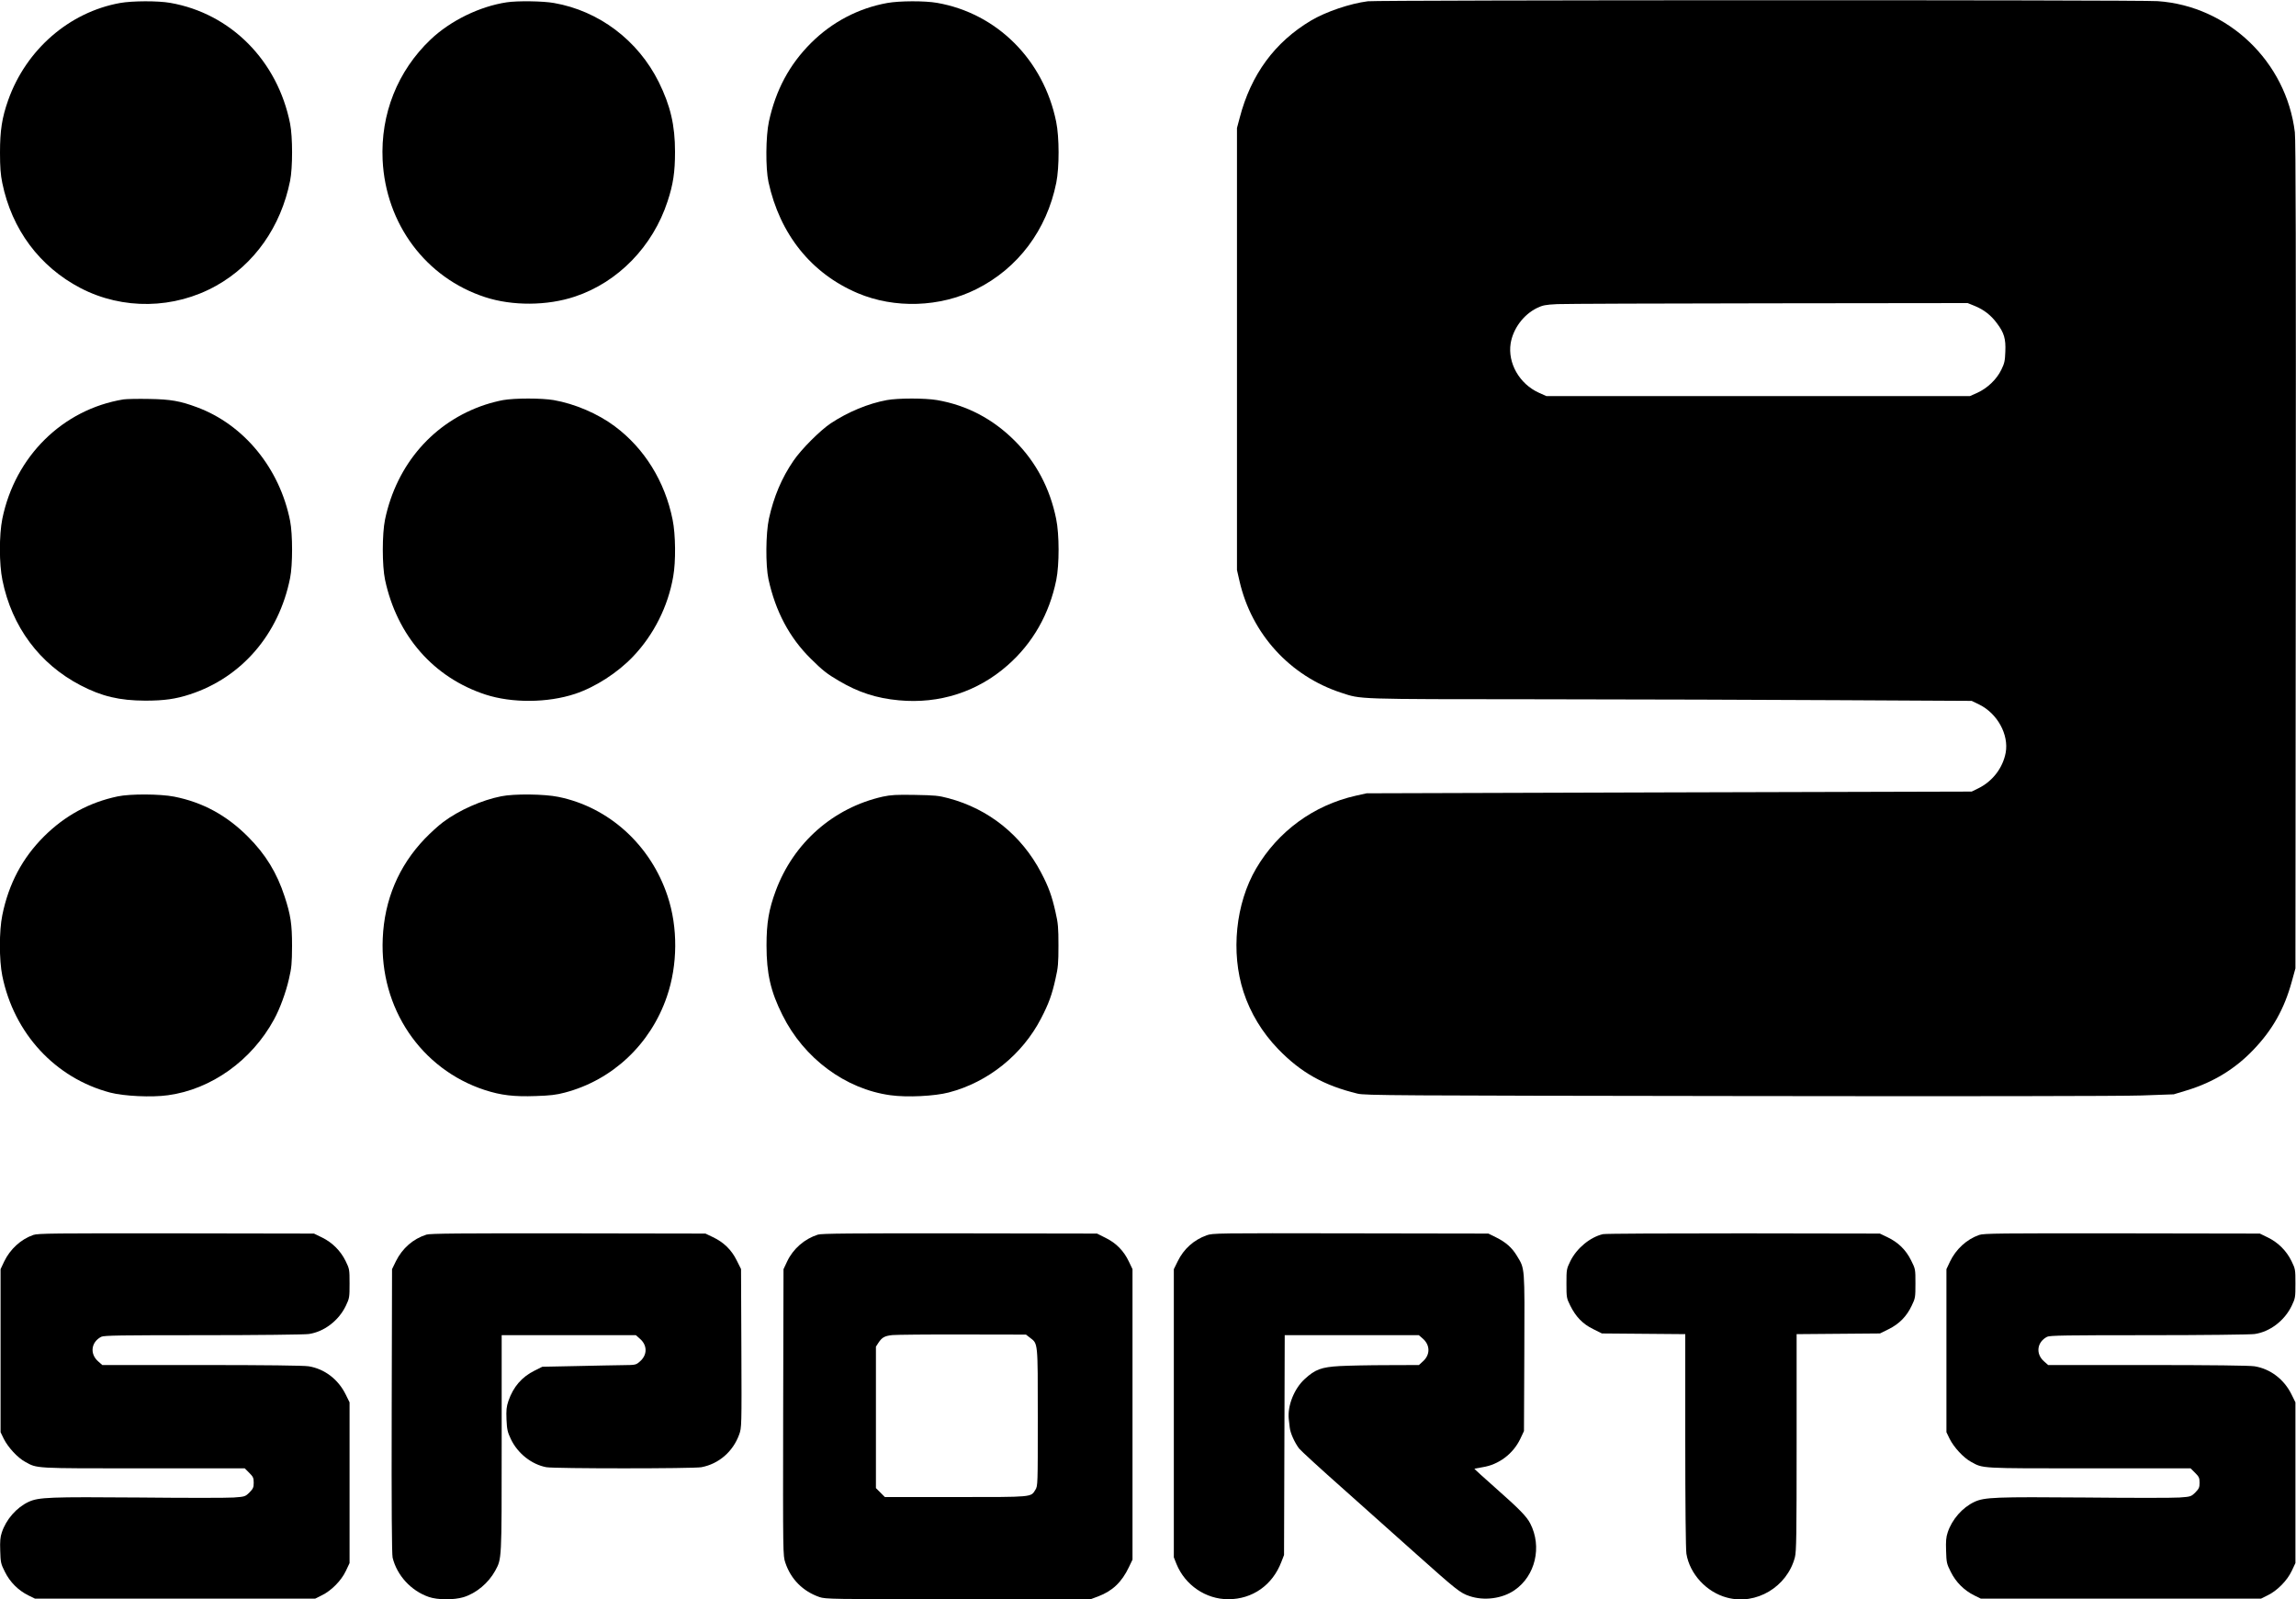
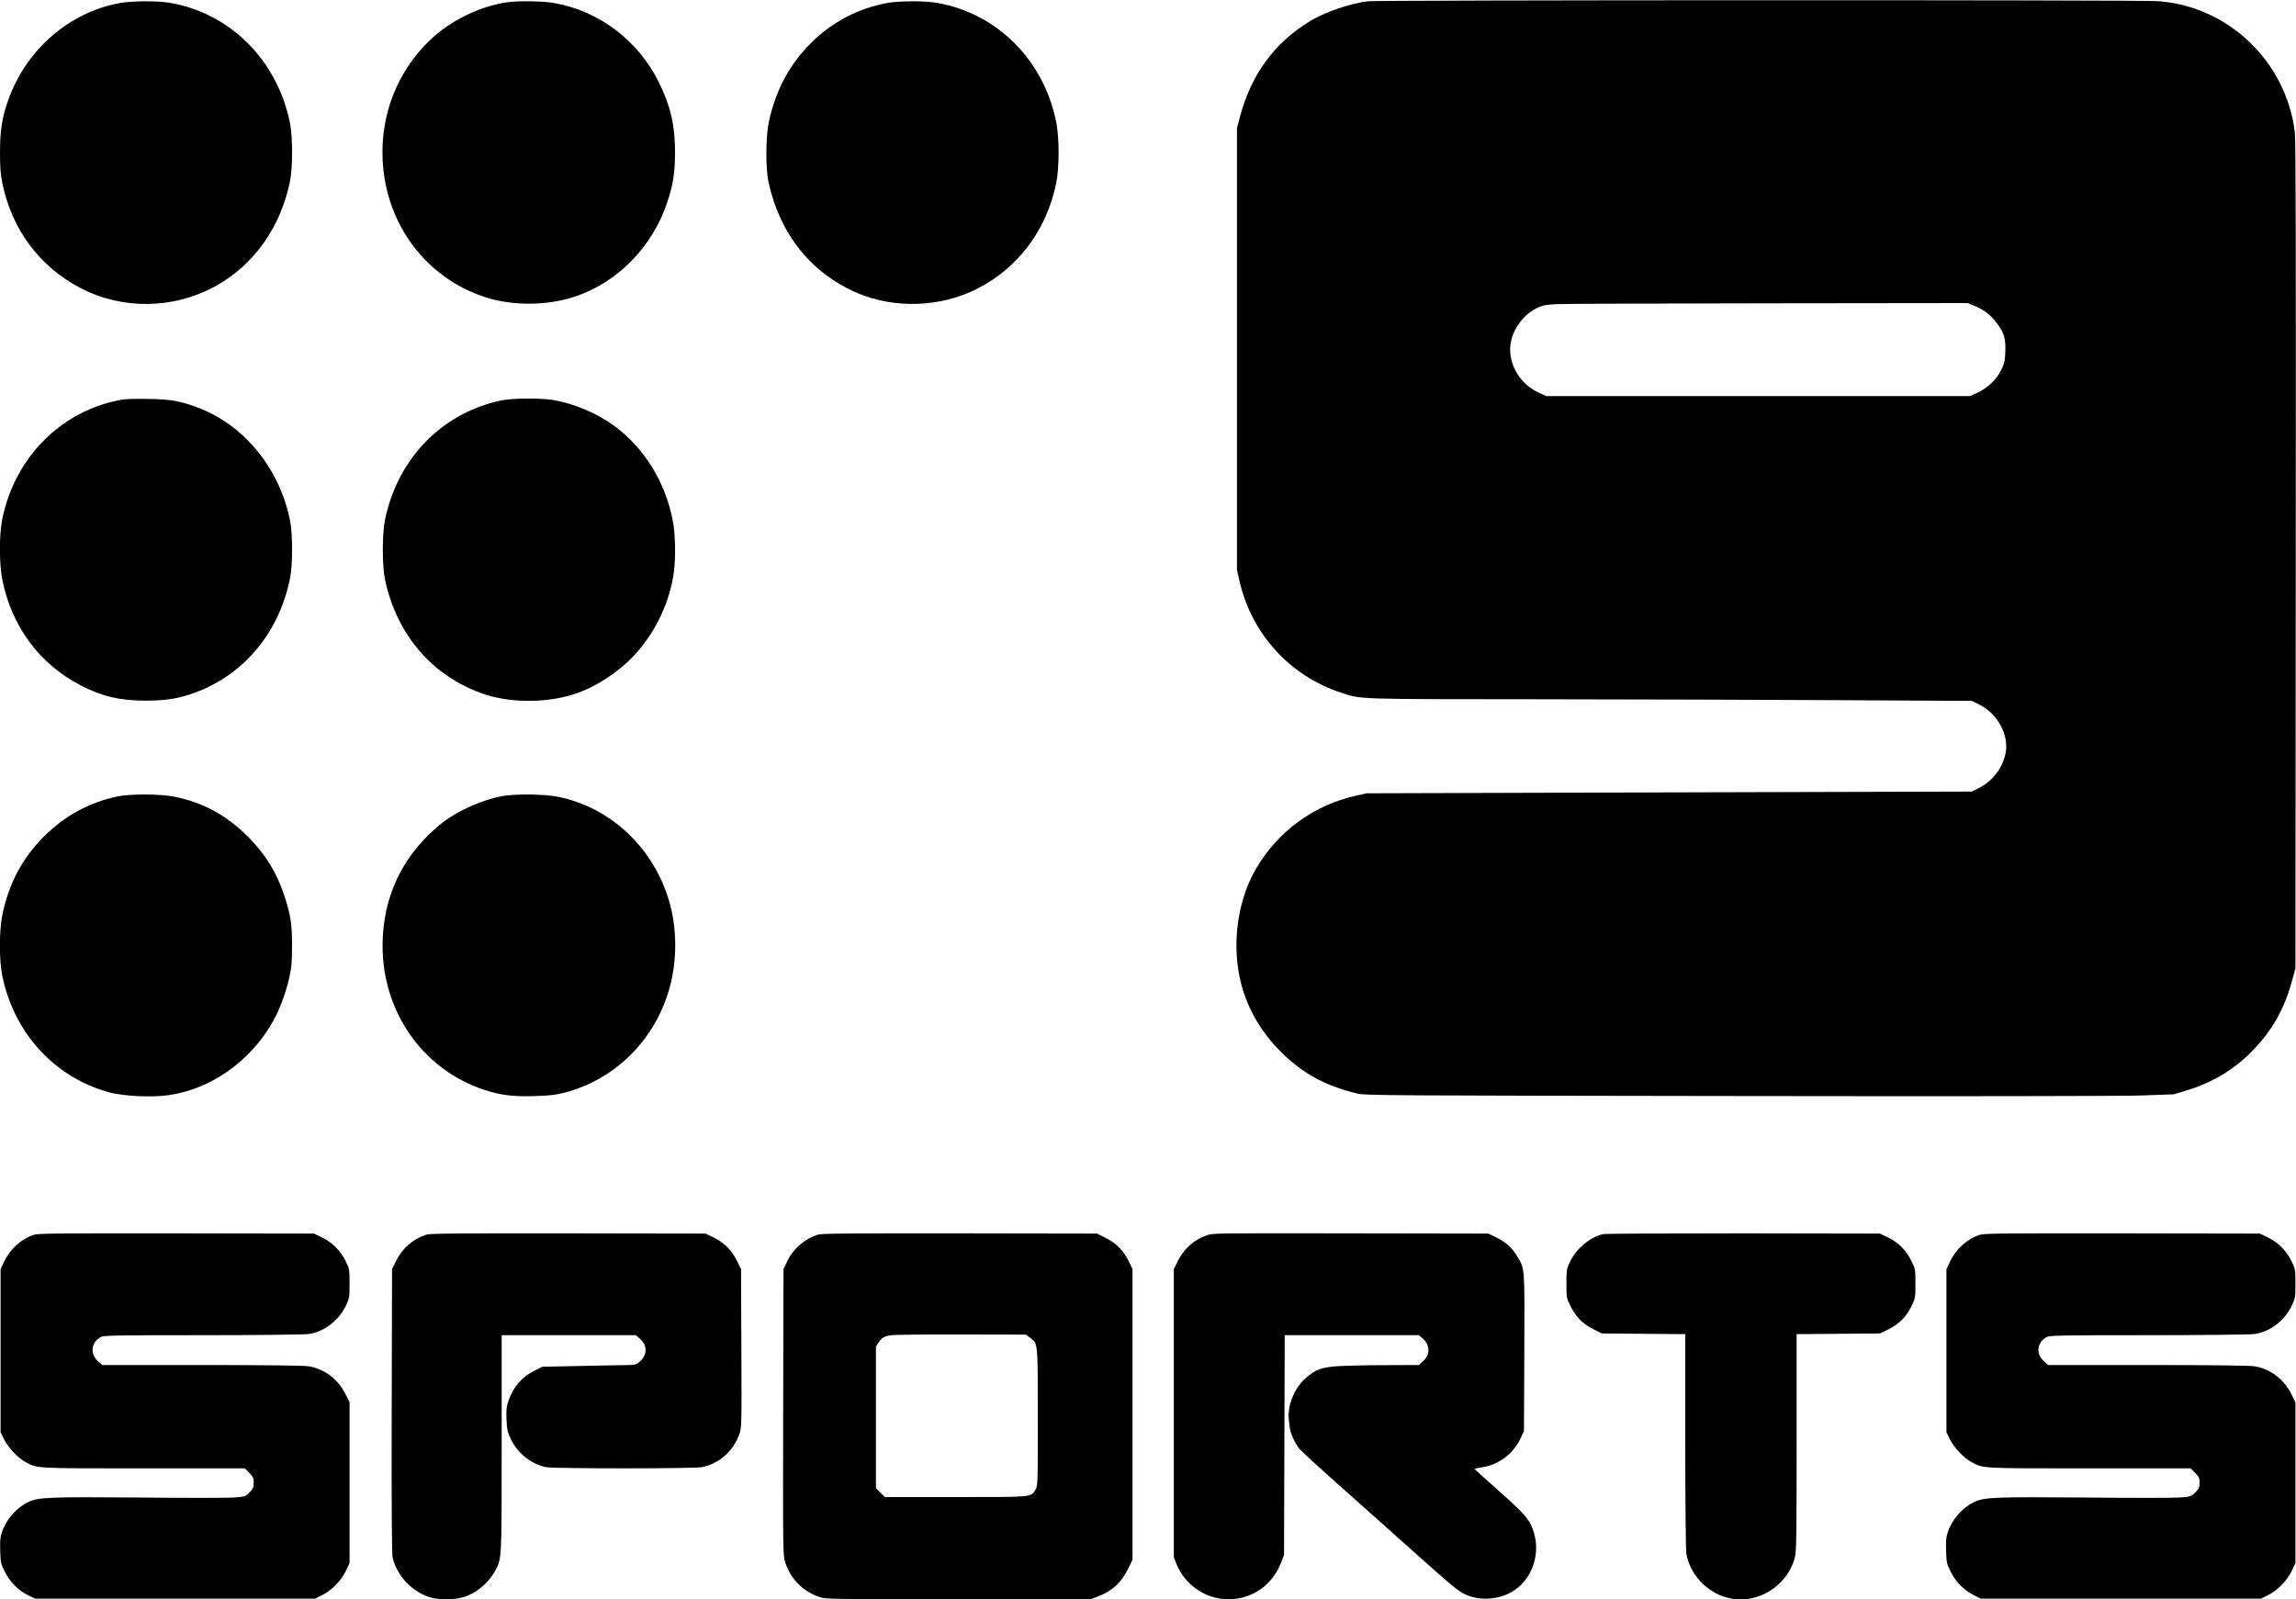
<svg xmlns="http://www.w3.org/2000/svg" version="1.0" width="2000pt" height="1393pt" viewBox="0 0 2000 1393" preserveAspectRatio="xMidYMid meet">
  <g transform="translate(0,1393) scale(0.1,-0.1)" fill="#000000" stroke="none">
    <path d="M11915 13919 c-156 -20 -365 -91 -495 -168 -316 -188 -523 -470 -621 -846 l-24 -90 0 -1925 0 -1925 22 -96 c105 -460 439 -827 886 -973 178 -58 108 -56 1736 -57 823 -1 2005 -4 2626 -8 l1130 -6 66 -32 c158 -78 259 -262 230 -420 -25 -132 -114 -249 -239 -310 l-57 -28 -2635 -7 -2635 -8 -95 -21 c-366 -82 -678 -310 -868 -634 -179 -305 -222 -732 -110 -1075 60 -184 163 -354 301 -497 198 -205 399 -318 692 -389 65 -16 309 -17 3310 -21 1946 -3 3352 -1 3520 5 l280 10 119 36 c227 70 417 186 575 352 166 173 269 356 334 593 l32 116 3 3595 c2 2625 0 3620 -8 3688 -75 616 -581 1100 -1195 1142 -171 12 -6788 10 -6880 -1z m5287 -2654 c78 -32 141 -80 193 -151 62 -82 78 -135 73 -247 -3 -80 -7 -101 -35 -158 -41 -84 -121 -160 -208 -200 l-65 -29 -1845 0 -1845 0 -65 29 c-170 77 -273 259 -246 430 21 128 111 250 229 308 50 24 73 29 177 34 66 3 897 6 1848 7 l1727 2 62 -25z" />
    <path d="M1046 13904 c-444 -80 -819 -407 -975 -847 -54 -153 -71 -264 -71 -455 0 -130 5 -192 20 -266 83 -405 325 -729 681 -915 369 -192 817 -184 1182 20 333 186 564 515 644 914 23 114 23 381 0 498 -109 549 -517 960 -1044 1052 -107 19 -331 18 -437 -1z" />
    <path d="M4415 13910 c-235 -35 -490 -159 -664 -324 -288 -274 -437 -649 -418 -1050 27 -558 377 -1026 892 -1194 238 -78 543 -76 784 5 375 125 678 437 806 829 49 148 65 255 65 432 0 231 -40 401 -141 606 -181 365 -522 622 -914 690 -94 17 -318 20 -410 6z" />
    <path d="M7729 13904 c-251 -45 -482 -166 -665 -349 -188 -188 -306 -408 -366 -683 -28 -129 -30 -406 -4 -527 99 -455 372 -796 776 -968 323 -137 718 -124 1034 34 363 181 614 515 697 927 27 134 27 397 -1 532 -110 539 -516 944 -1037 1035 -106 19 -330 18 -434 -1z" />
    <path d="M1075 10451 c-529 -87 -944 -496 -1055 -1041 -28 -140 -28 -392 1 -533 82 -406 323 -730 680 -916 186 -97 340 -133 564 -134 164 0 265 14 390 55 450 147 774 523 872 1013 23 114 23 381 0 498 -91 459 -403 839 -812 990 -145 54 -228 69 -415 72 -96 2 -197 0 -225 -4z" />
    <path d="M4382 10445 c-40 -7 -110 -25 -155 -40 -449 -148 -772 -518 -873 -1000 -26 -124 -26 -403 0 -525 104 -488 423 -852 875 -1000 231 -75 541 -73 780 6 177 59 371 184 506 326 180 189 304 436 349 695 24 132 21 369 -5 496 -67 334 -246 622 -504 814 -147 110 -348 196 -532 228 -105 18 -340 18 -441 0z" />
-     <path d="M7725 10445 c-163 -30 -338 -103 -488 -202 -93 -62 -257 -226 -325 -326 -103 -150 -172 -314 -214 -505 -28 -129 -30 -406 -4 -527 61 -280 183 -510 369 -693 102 -101 141 -132 242 -191 172 -102 330 -153 525 -171 353 -33 685 74 947 305 219 192 364 447 424 743 27 134 27 397 -1 532 -54 267 -176 496 -360 680 -191 191 -417 310 -677 355 -105 18 -340 18 -438 0z" />
    <path d="M1025 6993 c-248 -52 -460 -168 -641 -348 -189 -188 -309 -414 -364 -687 -28 -136 -28 -391 0 -528 102 -502 462 -891 940 -1017 119 -31 361 -43 503 -23 377 51 730 303 924 660 50 91 103 234 130 353 23 98 26 135 27 287 0 191 -12 270 -65 432 -67 205 -165 366 -318 519 -187 188 -396 301 -644 350 -122 24 -385 25 -492 2z" />
    <path d="M4366 6994 c-169 -33 -367 -121 -505 -224 -42 -31 -114 -97 -161 -146 -227 -237 -352 -532 -366 -869 -27 -606 332 -1138 890 -1320 140 -45 252 -59 443 -52 124 4 178 10 253 30 415 109 747 421 889 836 95 276 97 603 6 876 -147 444 -511 775 -952 864 -121 25 -385 28 -497 5z" />
-     <path d="M7690 6991 c-431 -97 -778 -402 -933 -821 -60 -162 -80 -279 -80 -475 0 -245 36 -402 139 -607 187 -377 549 -645 941 -698 144 -20 384 -8 507 24 343 89 642 330 805 646 66 127 95 207 125 343 23 99 26 138 26 292 0 154 -3 193 -26 292 -31 138 -60 219 -125 342 -170 325 -456 555 -807 648 -85 23 -120 26 -292 29 -163 3 -209 0 -280 -15z" />
    <path d="M290 3173 c-109 -38 -202 -124 -254 -232 l-31 -66 0 -710 0 -710 28 -58 c37 -74 121 -165 186 -200 107 -59 69 -57 1030 -57 l883 0 39 -39 c34 -34 39 -44 39 -86 0 -41 -5 -52 -37 -85 -37 -36 -40 -37 -138 -44 -55 -4 -424 -4 -820 0 -781 6 -878 3 -966 -38 -105 -49 -196 -153 -233 -266 -14 -40 -17 -78 -14 -160 3 -102 5 -113 41 -184 44 -89 116 -161 205 -205 l57 -28 1220 0 1220 0 58 29 c83 40 170 128 210 213 l32 68 0 700 0 700 -34 69 c-65 132 -185 223 -322 245 -41 7 -379 11 -931 11 l-867 0 -35 31 c-76 66 -63 169 26 215 22 12 170 14 885 14 472 0 887 5 922 10 134 19 262 117 324 247 31 65 32 73 32 193 0 123 -1 127 -34 195 -44 90 -116 162 -206 206 l-70 34 -1200 2 c-1068 1 -1205 0 -1245 -14z" />
    <path d="M3715 3176 c-117 -37 -210 -119 -266 -231 l-34 -70 -3 -1235 c-2 -839 1 -1249 8 -1278 38 -155 161 -289 315 -342 78 -27 219 -27 303 -2 112 35 216 123 275 229 58 108 57 81 57 1110 l0 943 585 0 584 0 35 -31 c66 -57 66 -141 0 -198 -34 -30 -37 -31 -147 -32 -62 -1 -245 -4 -407 -8 l-296 -6 -66 -33 c-112 -55 -187 -142 -229 -264 -18 -53 -20 -79 -17 -163 4 -88 9 -109 38 -170 59 -125 181 -221 309 -245 72 -13 1280 -13 1351 0 152 29 275 136 329 285 21 60 22 64 19 751 l-3 690 -38 76 c-45 91 -112 157 -207 202 l-65 31 -1195 2 c-945 1 -1203 -1 -1235 -11z" />
    <path d="M7125 3176 c-117 -37 -216 -123 -268 -233 l-32 -68 -3 -1247 c-2 -1243 -2 -1248 19 -1310 48 -144 153 -249 297 -299 53 -18 102 -19 1208 -19 l1154 0 67 25 c123 47 204 123 267 255 l31 65 0 1265 0 1265 -31 65 c-45 95 -111 162 -202 207 l-76 38 -1195 2 c-947 1 -1204 -1 -1236 -11z m1847 -898 c70 -54 68 -29 68 -693 0 -589 0 -598 -21 -632 -41 -65 -14 -63 -695 -63 l-616 0 -39 39 -39 39 0 616 0 616 22 34 c31 47 54 60 123 67 33 3 308 6 611 5 l551 -1 35 -27z" />
    <path d="M10511 3170 c-112 -40 -200 -119 -252 -226 l-34 -69 0 -1255 0 -1255 23 -58 c75 -184 255 -307 451 -307 211 0 386 123 463 326 l23 59 3 958 3 957 584 0 584 0 36 -31 c63 -56 64 -139 1 -196 l-36 -33 -277 -1 c-153 0 -339 -4 -413 -8 -159 -9 -214 -29 -305 -113 -91 -83 -151 -232 -139 -348 2 -19 6 -54 9 -77 5 -46 42 -128 81 -180 13 -17 187 -177 387 -354 199 -178 484 -432 632 -564 352 -314 384 -340 464 -367 128 -44 287 -23 394 51 181 124 241 378 137 580 -31 61 -91 123 -306 313 -101 89 -182 163 -181 165 2 1 34 7 71 13 142 22 267 117 329 247 l32 68 3 684 c3 760 6 726 -65 843 -42 70 -97 119 -183 161 l-65 32 -1200 2 c-1170 2 -1201 2 -1254 -17z" />
    <path d="M13963 3180 c-112 -26 -229 -123 -284 -235 -33 -68 -34 -72 -34 -195 0 -121 1 -128 33 -192 48 -97 109 -161 200 -205 l76 -38 363 -3 363 -3 0 -927 c0 -547 4 -951 10 -986 29 -176 175 -335 354 -382 253 -68 523 93 591 351 13 51 15 188 15 1002 l0 942 363 3 363 3 75 37 c93 46 158 112 202 206 31 64 32 72 32 193 0 125 0 125 -38 201 -45 91 -112 157 -207 202 l-65 31 -1190 2 c-654 0 -1204 -2 -1222 -7z" />
    <path d="M17240 3173 c-109 -38 -202 -124 -254 -232 l-31 -66 0 -710 0 -710 28 -58 c37 -74 121 -165 186 -200 107 -59 69 -57 1030 -57 l883 0 39 -39 c34 -34 39 -44 39 -86 0 -41 -5 -52 -37 -85 -37 -36 -40 -37 -138 -44 -55 -4 -424 -4 -820 0 -781 6 -878 3 -966 -38 -105 -49 -196 -153 -233 -266 -14 -40 -17 -78 -14 -160 3 -102 5 -113 41 -184 44 -89 116 -161 205 -205 l57 -28 1220 0 1220 0 58 29 c83 40 170 128 210 213 l32 68 0 700 0 700 -34 69 c-65 132 -185 223 -322 245 -41 7 -379 11 -931 11 l-867 0 -35 31 c-76 66 -63 169 26 215 22 12 170 14 885 14 472 0 887 5 922 10 134 19 262 117 324 247 31 65 32 73 32 193 0 123 -1 127 -34 195 -44 90 -116 162 -206 206 l-70 34 -1200 2 c-1068 1 -1205 0 -1245 -14z" />
  </g>
</svg>